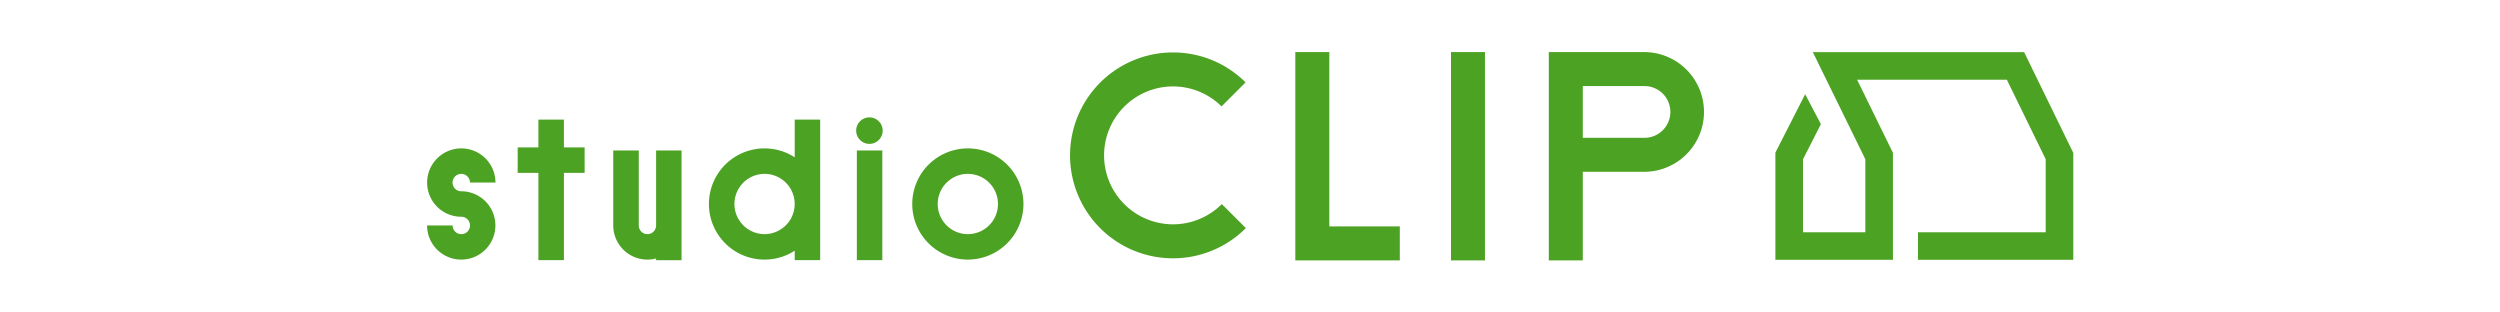
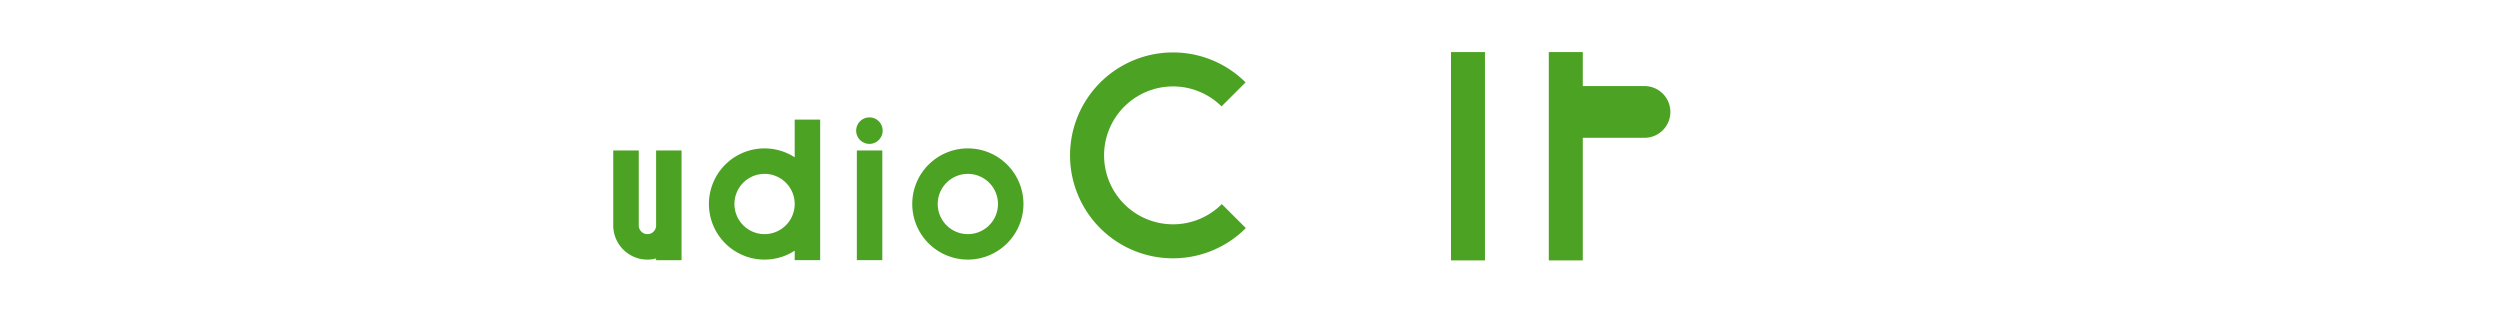
<svg xmlns="http://www.w3.org/2000/svg" width="480" height="60" viewBox="0 0 480 60">
  <defs>
    <clipPath id="a">
      <rect width="480" height="60" transform="translate(30.077 40.039)" fill="#ccc" />
    </clipPath>
    <clipPath id="b">
      <rect width="316.071" height="40" fill="none" />
    </clipPath>
  </defs>
  <g transform="translate(-30.077 -40.039)" clip-path="url(#a)">
    <g transform="translate(112.077 50.039)">
-       <path d="M76.838,0,86.922,20.567V34.583H74.95V20.575l3.438-6.742-3.022-5.75L69.65,19.3v20.58H92.222V19.333L85.339,5.3h28.753l7.456,15.257V34.583H97.028v5.293h29.82V19.348L117.407,0Z" transform="translate(189.224 0.007)" fill="#4ca223" />
      <g transform="translate(0 0)">
        <g clip-path="url(#b)">
-           <path d="M6.568,18.1h0a6.562,6.562,0,1,1,6.564-6.564h-4.9a1.671,1.671,0,1,0-1.669,1.673A6.558,6.558,0,1,1,0,19.768H4.9A1.671,1.671,0,1,0,6.568,18.1" transform="translate(0 13.517)" fill="#4ca223" />
          <path d="M17.843,5.082v14.4a1.665,1.665,0,1,1-3.33,0V5.082h-4.9v14.4a6.57,6.57,0,0,0,6.56,6.556,6.318,6.318,0,0,0,1.665-.227v.335h4.891V5.082Z" transform="translate(26.13 13.808)" fill="#4ca223" />
          <rect width="4.891" height="21.059" transform="translate(82.513 18.889)" fill="#4ca223" />
-           <path d="M17.533,8.825H13.556V3.488h-4.9V8.825H4.681v4.891H8.658V30.472h4.9V13.716h3.977Z" transform="translate(12.716 9.477)" fill="#4ca223" />
-           <path d="M64.472,40H57.945V0H76.25a11.492,11.492,0,1,1,0,22.985H64.472Zm0-23.542H76.25a4.966,4.966,0,1,0,0-9.931H64.472Z" transform="translate(157.424 0.001)" fill="#4ca223" />
-           <path d="M64.914,40H44.851V0h6.527V33.473H64.914Z" transform="translate(121.85 0)" fill="#4ca223" />
+           <path d="M64.472,40H57.945V0H76.25H64.472Zm0-23.542H76.25a4.966,4.966,0,1,0,0-9.931H64.472Z" transform="translate(157.424 0.001)" fill="#4ca223" />
          <rect width="6.523" height="40" transform="translate(196.592)" fill="#4ca223" />
          <path d="M24.711,8.461a2.544,2.544,0,1,1,2.546-2.55,2.551,2.551,0,0,1-2.546,2.55" transform="translate(60.217 9.165)" fill="#4ca223" />
          <path d="M31.02,3.488v7.237a10.675,10.675,0,1,0,0,17.93v1.818h4.891V3.488ZM25.237,25.476a5.785,5.785,0,1,1,5.783-5.787,5.793,5.793,0,0,1-5.783,5.787" transform="translate(39.562 9.477)" fill="#4ca223" />
          <path d="M35.733,26.324A10.675,10.675,0,1,1,46.415,15.653,10.686,10.686,0,0,1,35.733,26.324m0-16.458a5.785,5.785,0,1,0,5.791,5.787,5.787,5.787,0,0,0-5.791-5.787" transform="translate(68.088 13.517)" fill="#4ca223" />
          <path d="M52.979.018A19.764,19.764,0,1,0,66.958,33.744l-4.613-4.609a13.237,13.237,0,1,1-.052-18.759l4.613-4.609A19.714,19.714,0,0,0,52.979.018" transform="translate(90.243 0.05)" fill="#4ca223" />
        </g>
      </g>
    </g>
  </g>
</svg>